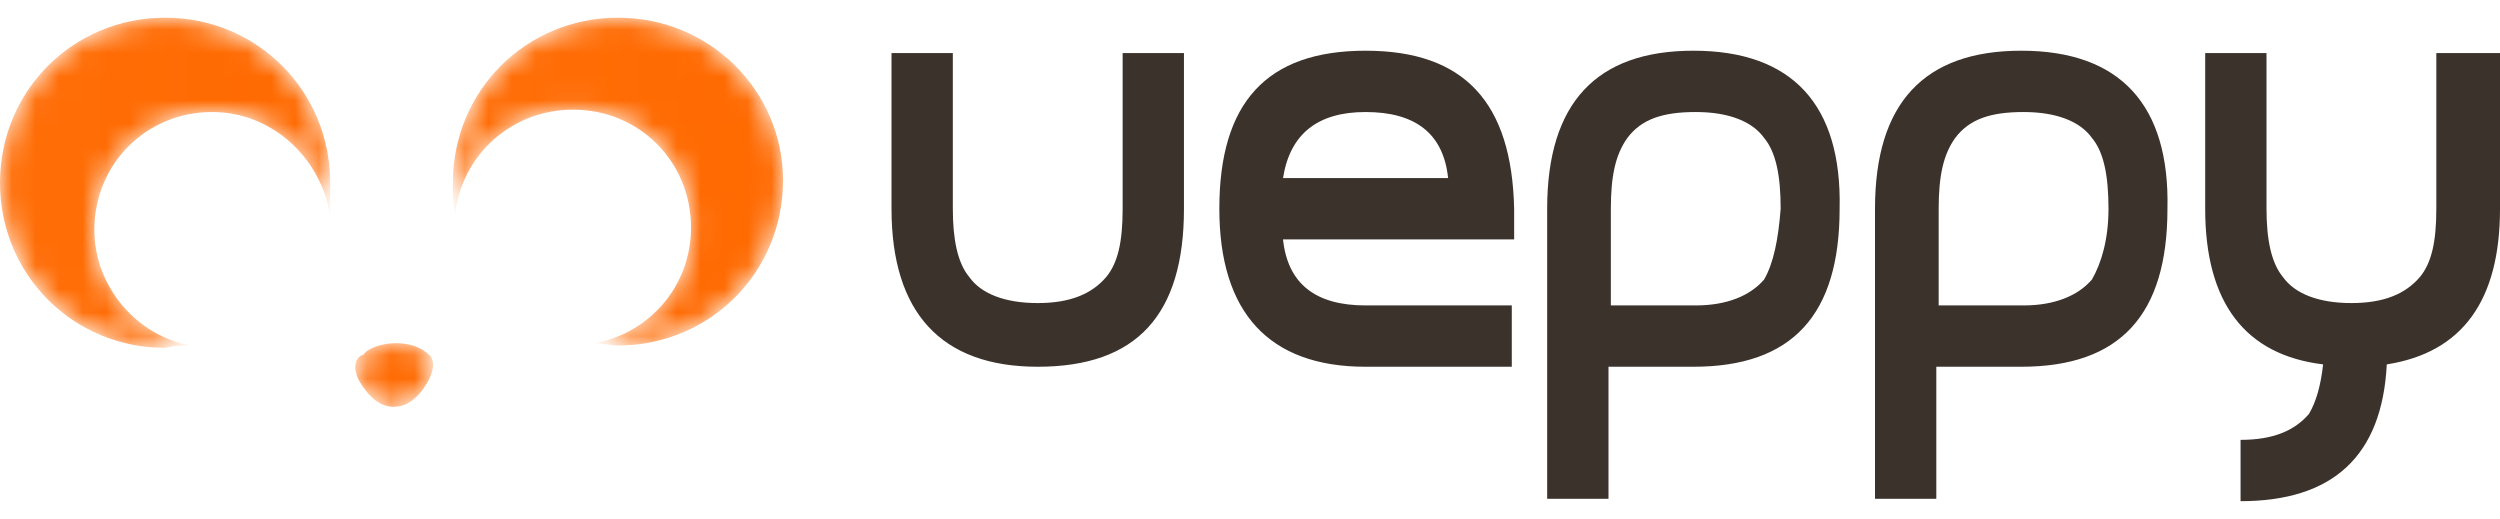
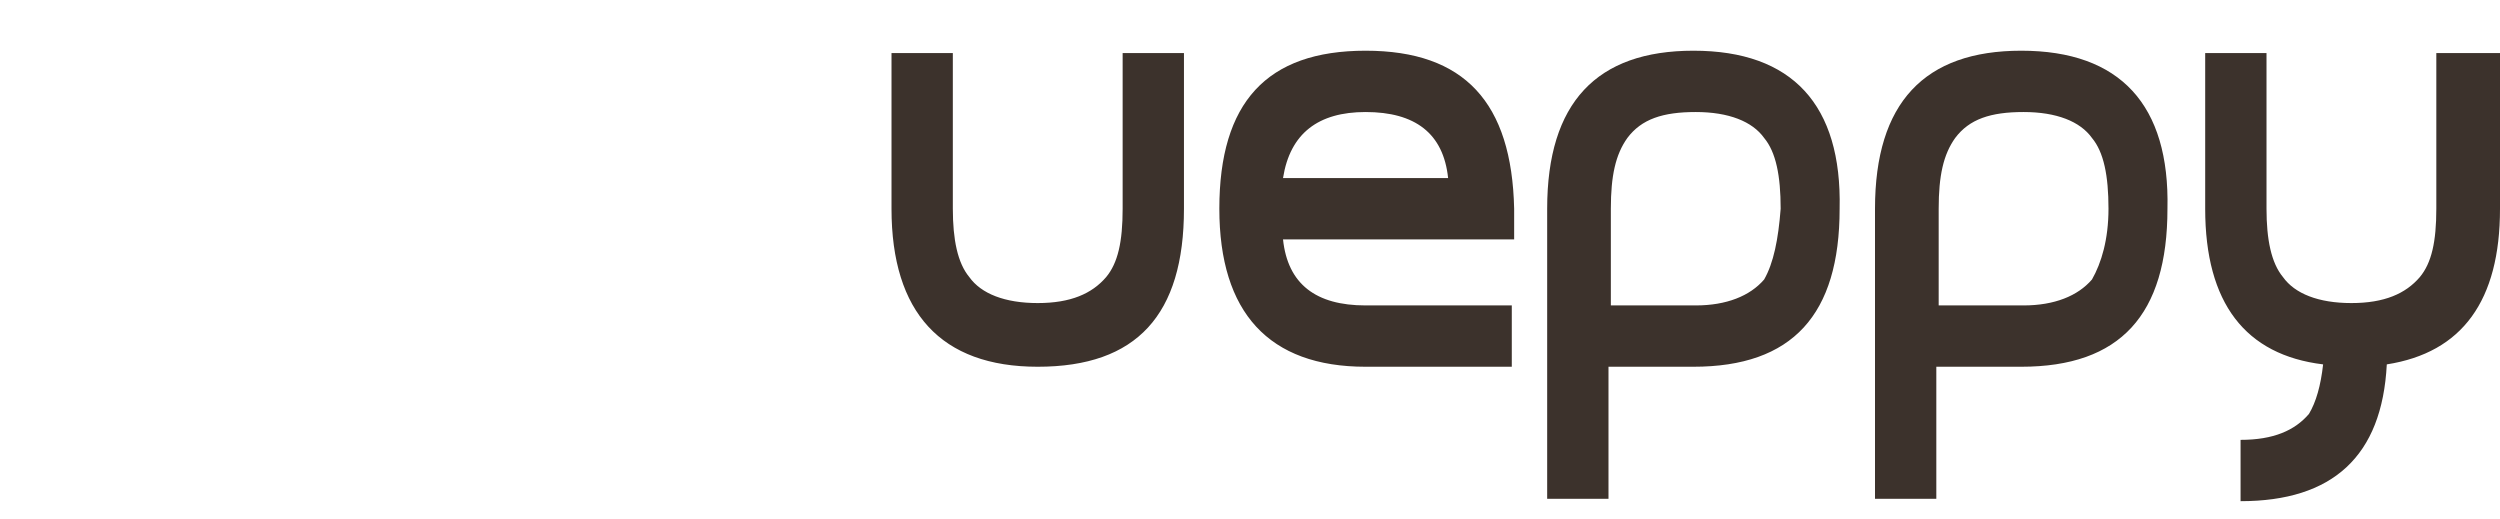
<svg xmlns="http://www.w3.org/2000/svg" xmlns:xlink="http://www.w3.org/1999/xlink" width="106px" height="22px" viewBox="0 0 106 22" version="1.1">
  <title>Credits-Ueppy-pos</title>
  <defs>
-     <path d="M0.4,0.851 C0.5,0.65 0.6,0.451 0.6,0.251 L0.6,0.149 L0.4,0.851 Z" id="path-1" />
    <linearGradient x1="42.11%" y1="50.05%" x2="60.41%" y2="50.05%" id="linearGradient-3">
      <stop stop-color="#FF6E08" offset="0%" />
      <stop stop-color="#FF6900" offset="100%" />
    </linearGradient>
-     <path d="M0.338,0.5 C0.138,0.5 -0.361,1 0.438,2 C0.737,2.4 1.138,2.7 1.638,2.7 C2.138,2.7 2.538,2.4 2.838,2 C2.838,2 3.638,1 3.138,0.5 C2.838,0.2 2.338,-5.55111512e-17 1.737,-5.55111512e-17 C1.138,-5.55111512e-17 0.538,0.2 0.338,0.5" id="path-4" />
    <linearGradient x1="-0.812%" y1="50%" x2="98.114%" y2="50%" id="linearGradient-6">
      <stop stop-color="#FF6E08" offset="0%" />
      <stop stop-color="#FF6900" offset="100%" />
    </linearGradient>
-     <path d="M6.999,0 C3.099,0 3.88578059e-16,3.1 3.88578059e-16,7 C3.88578059e-16,7.499 3.88578059e-16,7.9 0.099,8.301 C0.399,5.8 2.499,3.9 5.099,3.9 C7.899,3.9 10.098,6.1 10.098,8.9 C10.098,11.4 8.299,13.4 5.999,13.8 C6.299,13.8 6.699,13.899 6.999,13.899 C10.899,13.899 13.999,10.8 13.999,6.9 C13.999,3.1 10.899,0 6.999,0 Z" id="path-7" />
    <linearGradient x1="0.398%" y1="50.004%" x2="100.016%" y2="50.004%" id="linearGradient-9">
      <stop stop-color="#FF6E08" offset="0%" />
      <stop stop-color="#FF6900" offset="100%" />
    </linearGradient>
-     <path d="M7,0 C3.1,0 0,3.1 0,7 C0,10.9 3.1,14 7,14 C7.4,13.899 7.7,13.899 8.1,13.899 C5.8,13.501 4,11.4 4,9 C4,6.2 6.2,4 9,4 C11.5,4 13.6,5.9 14,8.4 L14,7 C14,3.1 10.9,0 7,0 Z" id="path-10" />
    <linearGradient x1="0.495%" y1="50%" x2="100.106%" y2="50%" id="linearGradient-12">
      <stop stop-color="#FF6E08" offset="0%" />
      <stop stop-color="#FF6900" offset="100%" />
    </linearGradient>
  </defs>
  <g id="Credits-Ueppy-pos" stroke="none" stroke-width="1" fill="none" fill-rule="evenodd">
    <g id="credits-ueppy" transform="translate(0, 0.75)">
      <g id="Group" transform="translate(37.8, 1.4)" fill="#3C322C" fill-rule="nonzero">
        <path d="M16.6,5.4 C16.9,3.5 18.1,2.6 20.1,2.6 C22.2,2.6 23.4,3.5 23.6,5.4 L16.6,5.4 Z M20.1,0 C15.9,0 13.9,2.2 13.9,6.7 C13.9,11.1 16,13.4 20.1,13.4 L26.3,13.4 L26.3,10.8 L20.1,10.8 C18,10.8 16.8,9.9 16.6,8 L26.4,8 L26.4,6.7 C26.3,2.2 24.3,0 20.1,0 L20.1,0 Z M37,9.7 C36.4,10.4 35.4,10.8 34.1,10.8 L30.5,10.8 L30.5,6.7 C30.5,5.3 30.7,4.4 31.2,3.7 C31.8,2.9 32.7,2.6 34.1,2.6 C35.5,2.6 36.5,3 37,3.7 C37.5,4.3 37.7,5.3 37.7,6.7 C37.6,8 37.4,9 37,9.7 M34,0 C29.9,0 27.8,2.2 27.8,6.7 L27.8,19 L30.4,19 L30.4,13.4 L34,13.4 C38.2,13.4 40.2,11.2 40.2,6.7 C40.3,2.3 38.2,0 34,0 M50.9,9.7 C50.3,10.4 49.3,10.8 48,10.8 L44.4,10.8 L44.4,6.7 C44.4,5.3 44.6,4.4 45.1,3.7 C45.7,2.9 46.6,2.6 48,2.6 C49.4,2.6 50.4,3 50.9,3.7 C51.4,4.3 51.6,5.3 51.6,6.7 C51.6,8 51.3,9 50.9,9.7 M47.9,0 C43.8,0 41.7,2.2 41.7,6.7 L41.7,19 L44.3,19 L44.3,13.4 L47.9,13.4 C52.1,13.4 54.1,11.2 54.1,6.7 C54.2,2.3 52.1,0 47.9,0 M9.8,6.7 C9.8,8.1 9.6,9 9.1,9.6 C8.5,10.3 7.6,10.7 6.2,10.7 C4.8,10.7 3.8,10.3 3.3,9.6 C2.8,9 2.6,8 2.6,6.7 L2.6,0.1 L0,0.1 L0,6.7 C0,11.1 2.1,13.4 6.2,13.4 C10.4,13.4 12.4,11.2 12.4,6.7 L12.4,0.1 L9.8,0.1 L9.8,6.7 Z M65.5,0.1 L65.5,6.7 C65.5,8.1 65.3,9 64.8,9.6 C64.2,10.3 63.3,10.7 61.9,10.7 C60.5,10.7 59.5,10.3 59,9.6 C58.5,9 58.3,8 58.3,6.7 L58.3,0.1 L55.7,0.1 L55.7,6.7 C55.7,10.7 57.4,12.9 60.7,13.3 C60.6,14.2 60.4,14.9 60.1,15.4 C59.5,16.1 58.6,16.5 57.2,16.5 L57.2,19.1 C61.1,19.1 63.2,17.2 63.4,13.3 C66.6,12.8 68.2,10.6 68.2,6.7 L68.2,0.1 L65.5,0.1 L65.5,0.1 Z" id="Shape" />
      </g>
      <g id="Clipped" transform="translate(17.7, 14.55)">
        <mask id="mask-2" fill="white">
          <use xlink:href="#path-1" />
        </mask>
        <g id="evt80e2d7a" />
        <path d="M0.4,0.851 C0.5,0.65 0.6,0.451 0.6,0.251 L0.6,0.149 L0.4,0.851 Z" id="Path" fill="url(#linearGradient-3)" fill-rule="nonzero" mask="url(#mask-2)" />
      </g>
      <g id="Clipped" transform="translate(15.062, 13.8)">
        <mask id="mask-5" fill="white">
          <use xlink:href="#path-4" />
        </mask>
        <g id="0dpivb9f8d" />
        <path d="M0.338,0.5 C0.138,0.5 -0.361,1 0.438,2 C0.737,2.4 1.138,2.7 1.638,2.7 C2.138,2.7 2.538,2.4 2.838,2 C2.838,2 3.638,1 3.138,0.5 C2.838,0.2 2.338,-5.55111512e-17 1.737,-5.55111512e-17 C1.138,-5.55111512e-17 0.538,0.2 0.338,0.5" id="Path" fill="url(#linearGradient-6)" fill-rule="nonzero" mask="url(#mask-5)" />
      </g>
      <g id="Clipped" transform="translate(19.201, 0)">
        <mask id="mask-8" fill="white">
          <use xlink:href="#path-7" />
        </mask>
        <g id="4o2pmd223g" />
-         <path d="M6.999,0 C3.099,0 3.88578059e-16,3.1 3.88578059e-16,7 C3.88578059e-16,7.499 3.88578059e-16,7.9 0.099,8.301 C0.399,5.8 2.499,3.9 5.099,3.9 C7.899,3.9 10.098,6.1 10.098,8.9 C10.098,11.4 8.299,13.4 5.999,13.8 C6.299,13.8 6.699,13.899 6.999,13.899 C10.899,13.899 13.999,10.8 13.999,6.9 C13.999,3.1 10.899,0 6.999,0 Z" id="Path" fill="url(#linearGradient-9)" fill-rule="nonzero" mask="url(#mask-8)" />
      </g>
      <g id="Clipped" transform="translate(0, 0)">
        <mask id="mask-11" fill="white">
          <use xlink:href="#path-10" />
        </mask>
        <g id="vqygb2a2rj" />
        <path d="M7,0 C3.1,0 0,3.1 0,7 C0,10.9 3.1,14 7,14 C7.4,13.899 7.7,13.899 8.1,13.899 C5.8,13.501 4,11.4 4,9 C4,6.2 6.2,4 9,4 C11.5,4 13.6,5.9 14,8.4 L14,7 C14,3.1 10.9,0 7,0 Z" id="Path" fill="url(#linearGradient-12)" fill-rule="nonzero" mask="url(#mask-11)" />
      </g>
    </g>
  </g>
</svg>